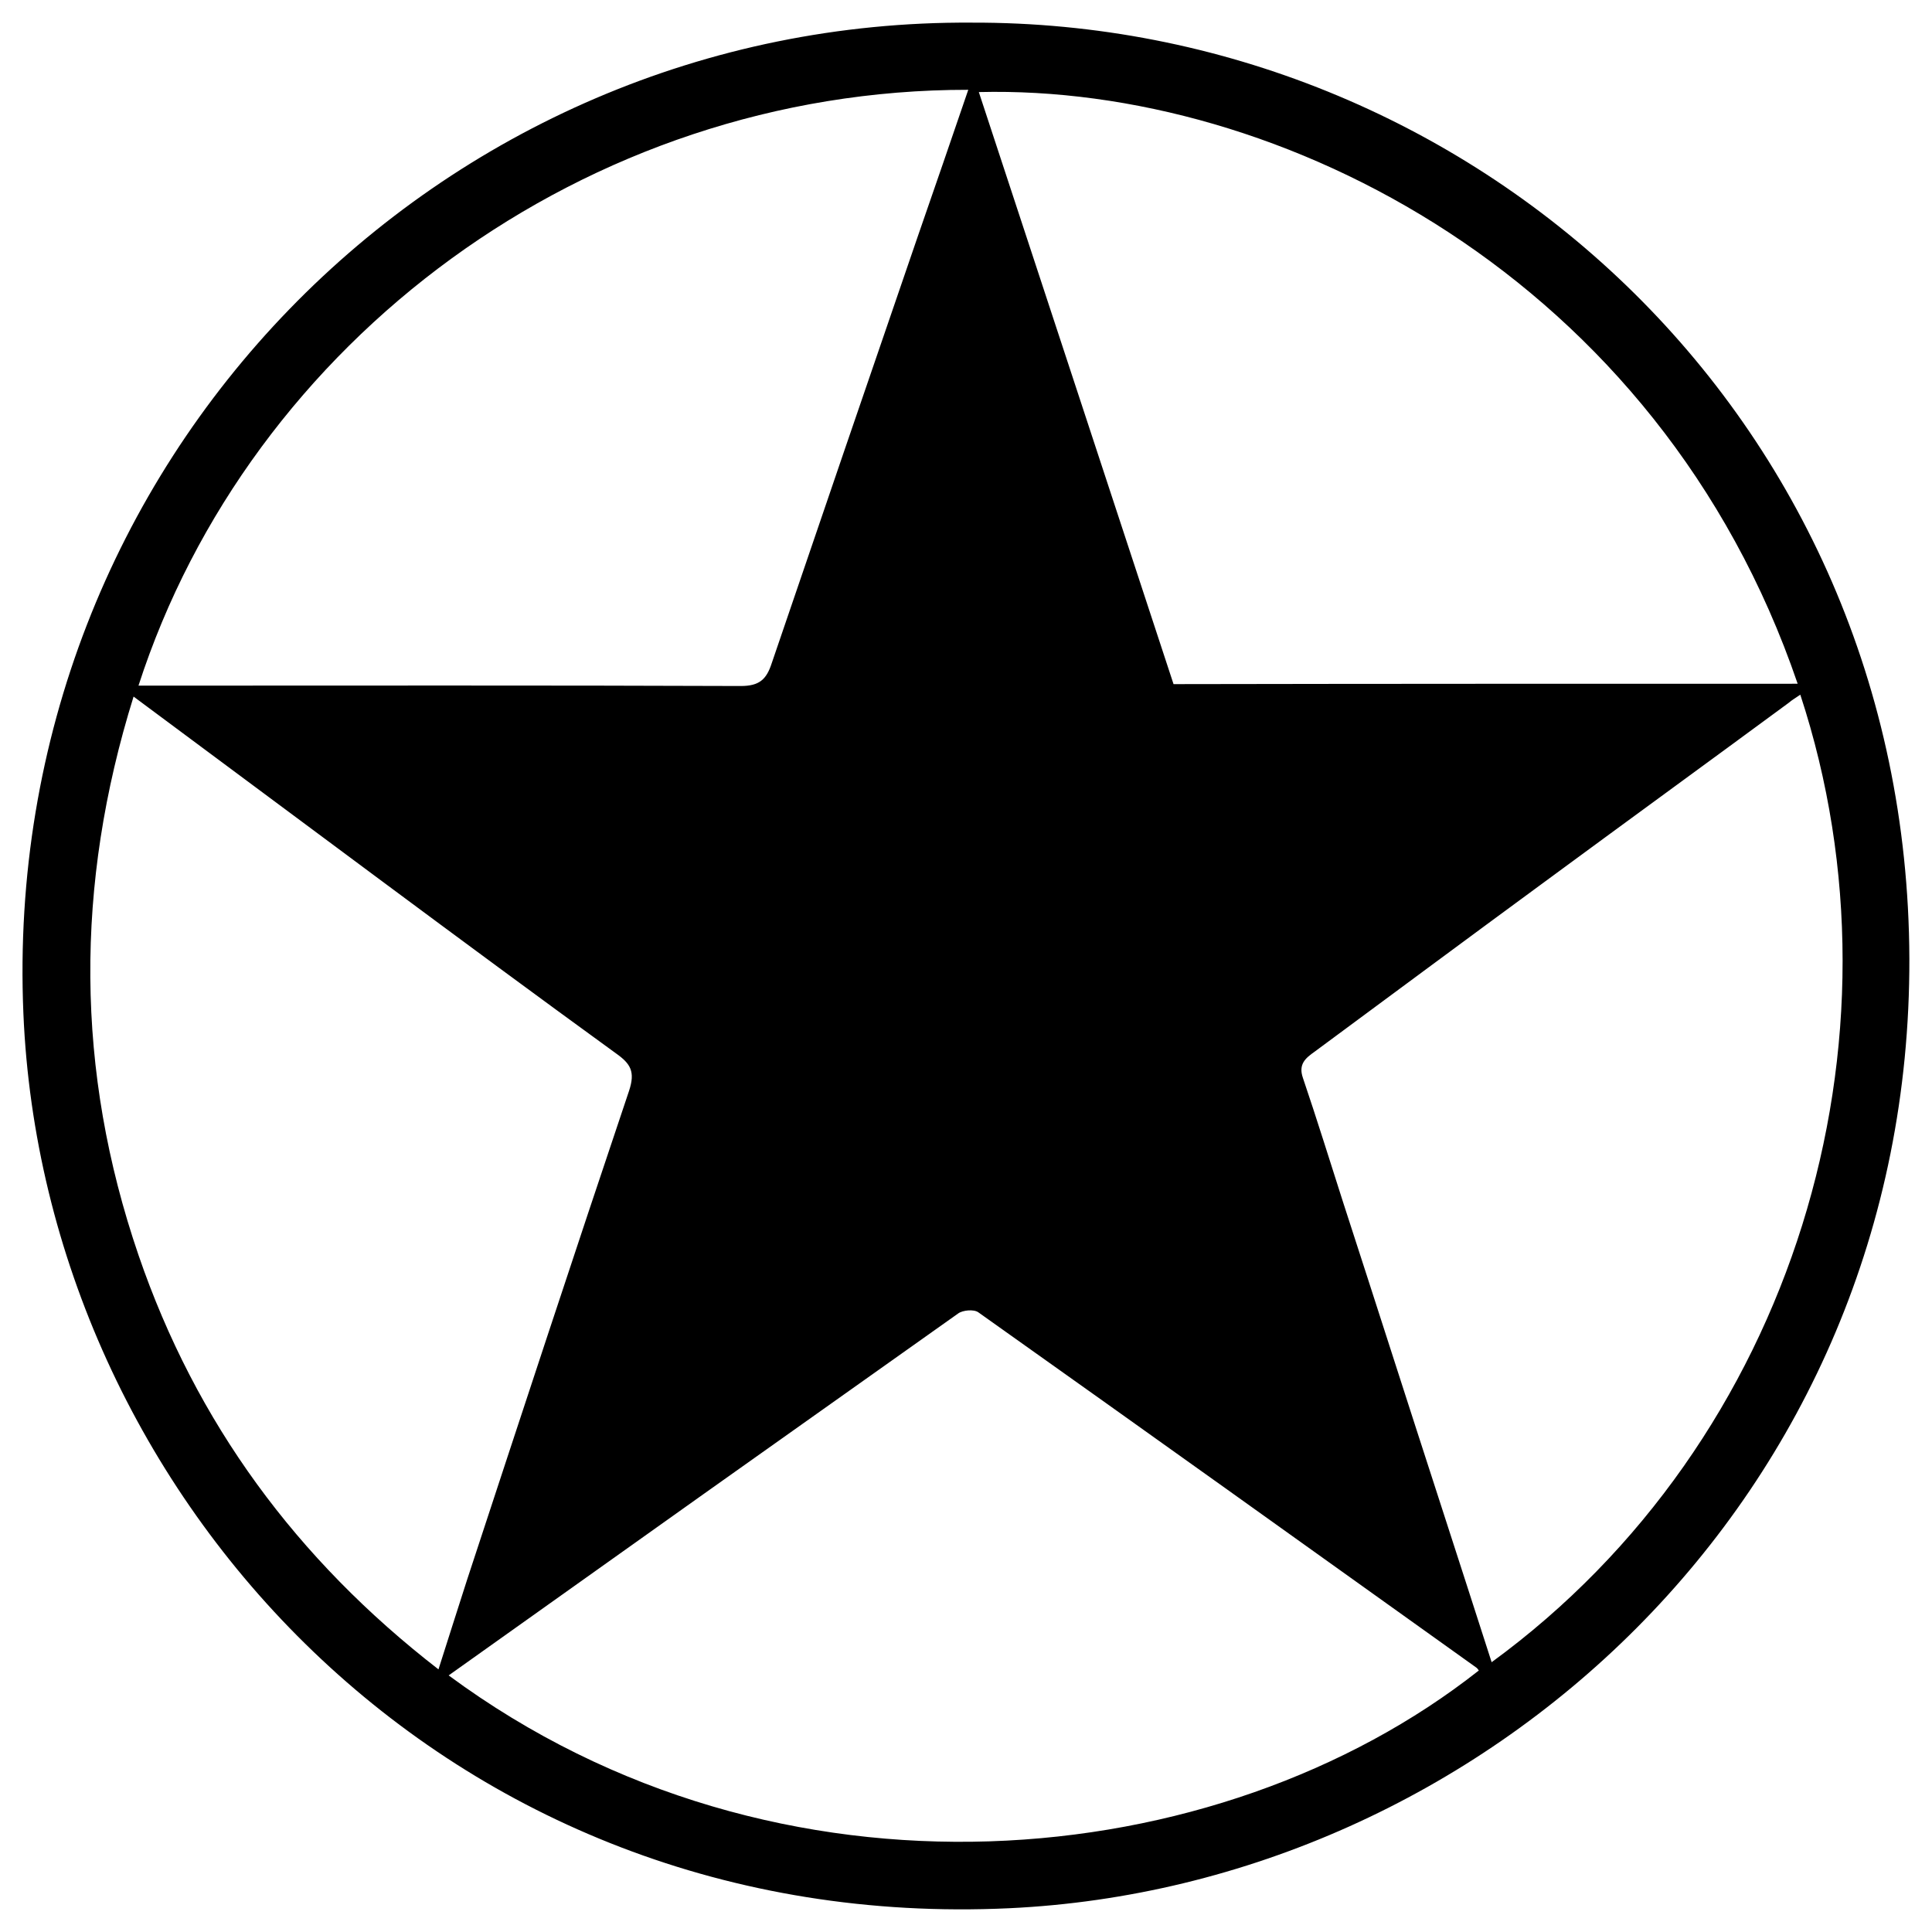
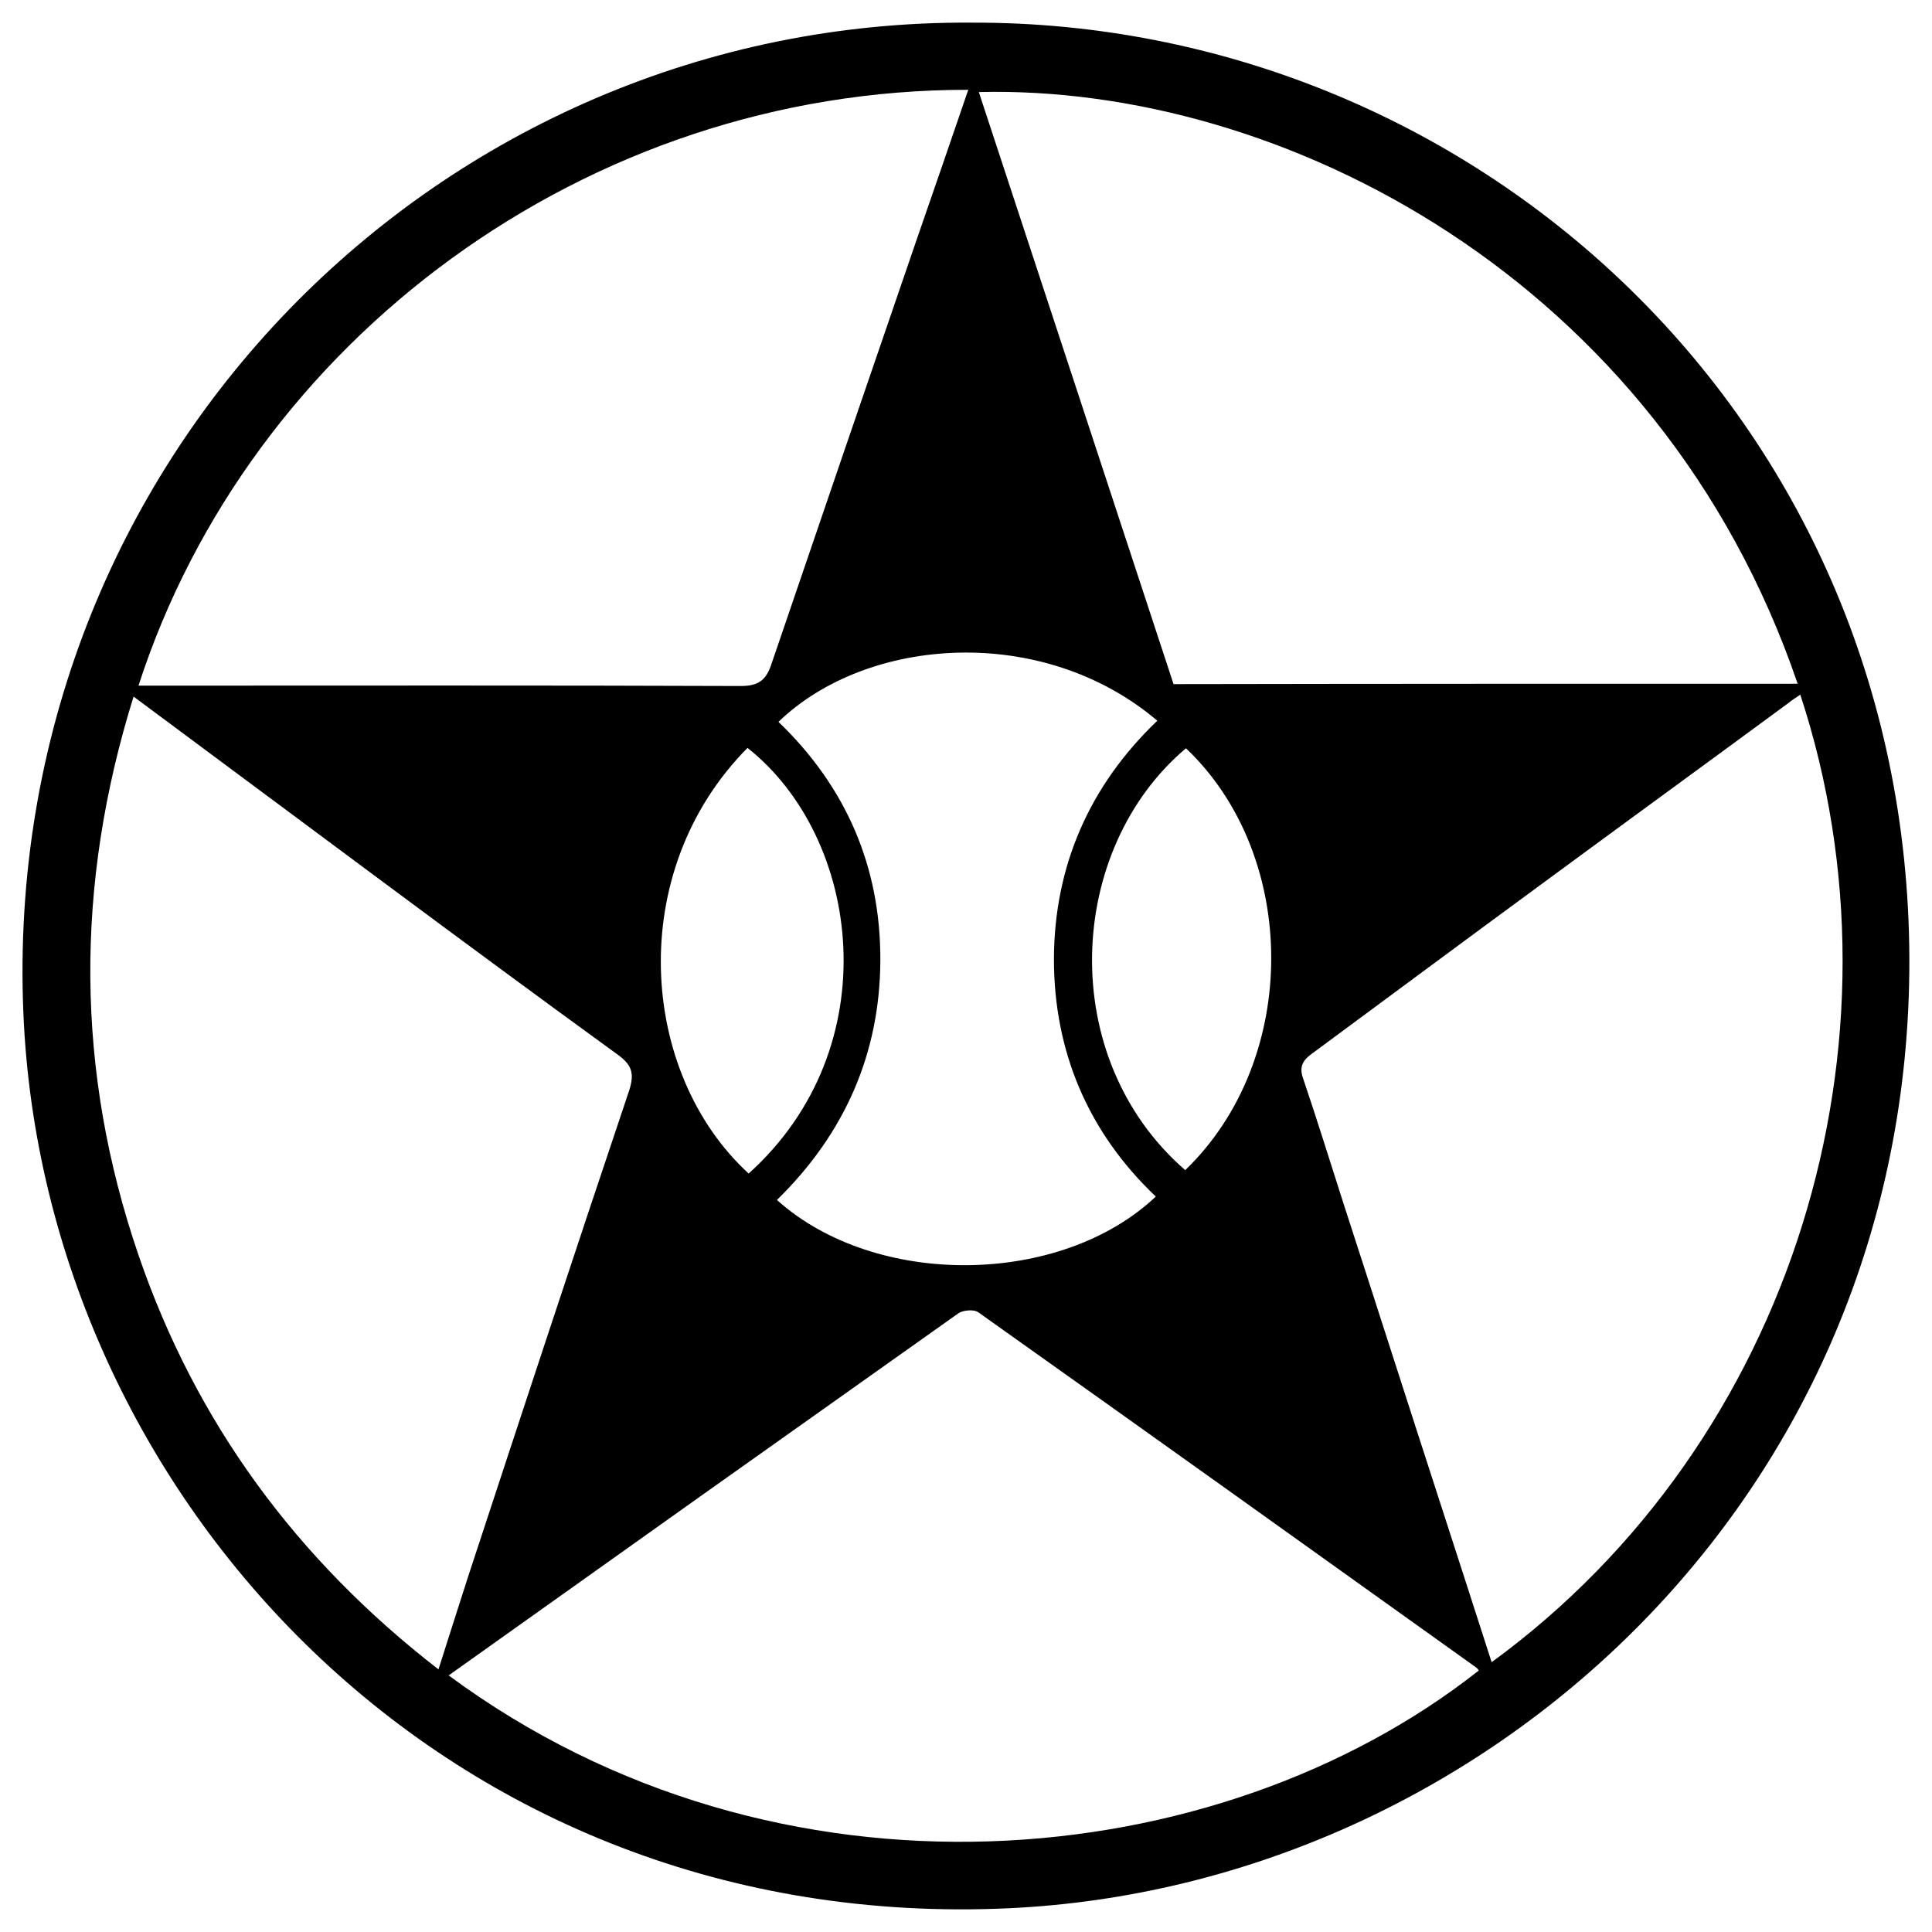
<svg xmlns="http://www.w3.org/2000/svg" x="0px" y="0px" width="500px" height="500px" viewBox="0 0 512 512">
  <g id="co-higashi-horonai-coal-mine-o.svg">
    <path d="M257.5,6C389.3,5.6,505.5,109.5,506,254c0.4,143.3-113.5,245.8-238.5,251.7    c-148.9,7-255.9-109.3-261.3-237.1C0,122,116.5,5.1,257.5,6z M118.9,444c87.3,64.5,203.9,53.2,273-1.3c-0.2-0.3-0.4-0.6-0.7-0.8    c-43.9-31.4-87.8-62.8-131.9-94.1c-1.2-0.9-4.2-0.6-5.4,0.3C209,379.9,164.1,411.8,118.9,444z M256.6,23.8    C155.1,23.7,66.2,90.5,36.7,181.7c1.9,0,3.7,0,5.4,0c51.4,0,102.8-0.1,154.2,0.1c4.9,0,6.8-1.7,8.2-6    c12.8-37.6,25.7-75.2,38.6-112.8C247.6,50.1,252,37.2,256.6,23.8z M35.4,184.6c-15.6,50-15.4,99.2,1.3,148    c15.2,44.4,41.9,80.7,79.5,109.8c2.7-8.4,5.1-16.1,7.6-23.8c14.2-43.2,28.4-86.4,42.9-129.5c1.7-5.1,0.4-7.2-3.4-9.9    c-20.8-15.1-41.5-30.4-62.1-45.7C79.5,217.4,57.9,201.3,35.4,184.6z M477.1,184.1c-1.3,0.9-2.2,1.4-3,2.1    c-21.6,15.9-43.3,31.7-64.9,47.6c-20.3,14.9-40.5,29.9-60.8,44.9c-2.4,1.7-4.4,3.3-3.1,7c3.7,10.9,7.1,21.9,10.6,32.8    c8.7,26.8,17.3,53.7,26,80.5c4.5,13.8,8.9,27.6,13.4,41.5C475.6,381.9,507.2,275.7,477.1,184.1z M476.4,181.2    C439.6,73.4,339.1,22.4,259.4,24.4c17.2,52.3,34.4,104.5,51.6,156.9C366.2,181.2,421.1,181.2,476.4,181.2z M306.7,191    c-30.4-25.8-76.9-22.4-100.4,0.3c17.9,17.2,27.1,38.4,27,63.2c-0.1,24.9-9.6,46.1-27.4,63.5c26,23.4,75.1,23,100.4-0.9    c-18-17.1-27-38.5-27-63C279.4,229.5,288.7,208.2,306.7,191z M198.4,311c37.2-33.5,29.8-89-0.3-112.8    C165.5,231.1,169.4,284.4,198.4,311z M314.3,198.3c-31.7,26.7-34.6,81.9-0.2,111.8C344.6,280.7,344.3,226.8,314.3,198.3z" />
-     <ellipse stroke="#000000" stroke-width="5" stroke-miterlimit="10" cx="256" cy="256" rx="80.9" ry="83" />
  </g>
</svg>